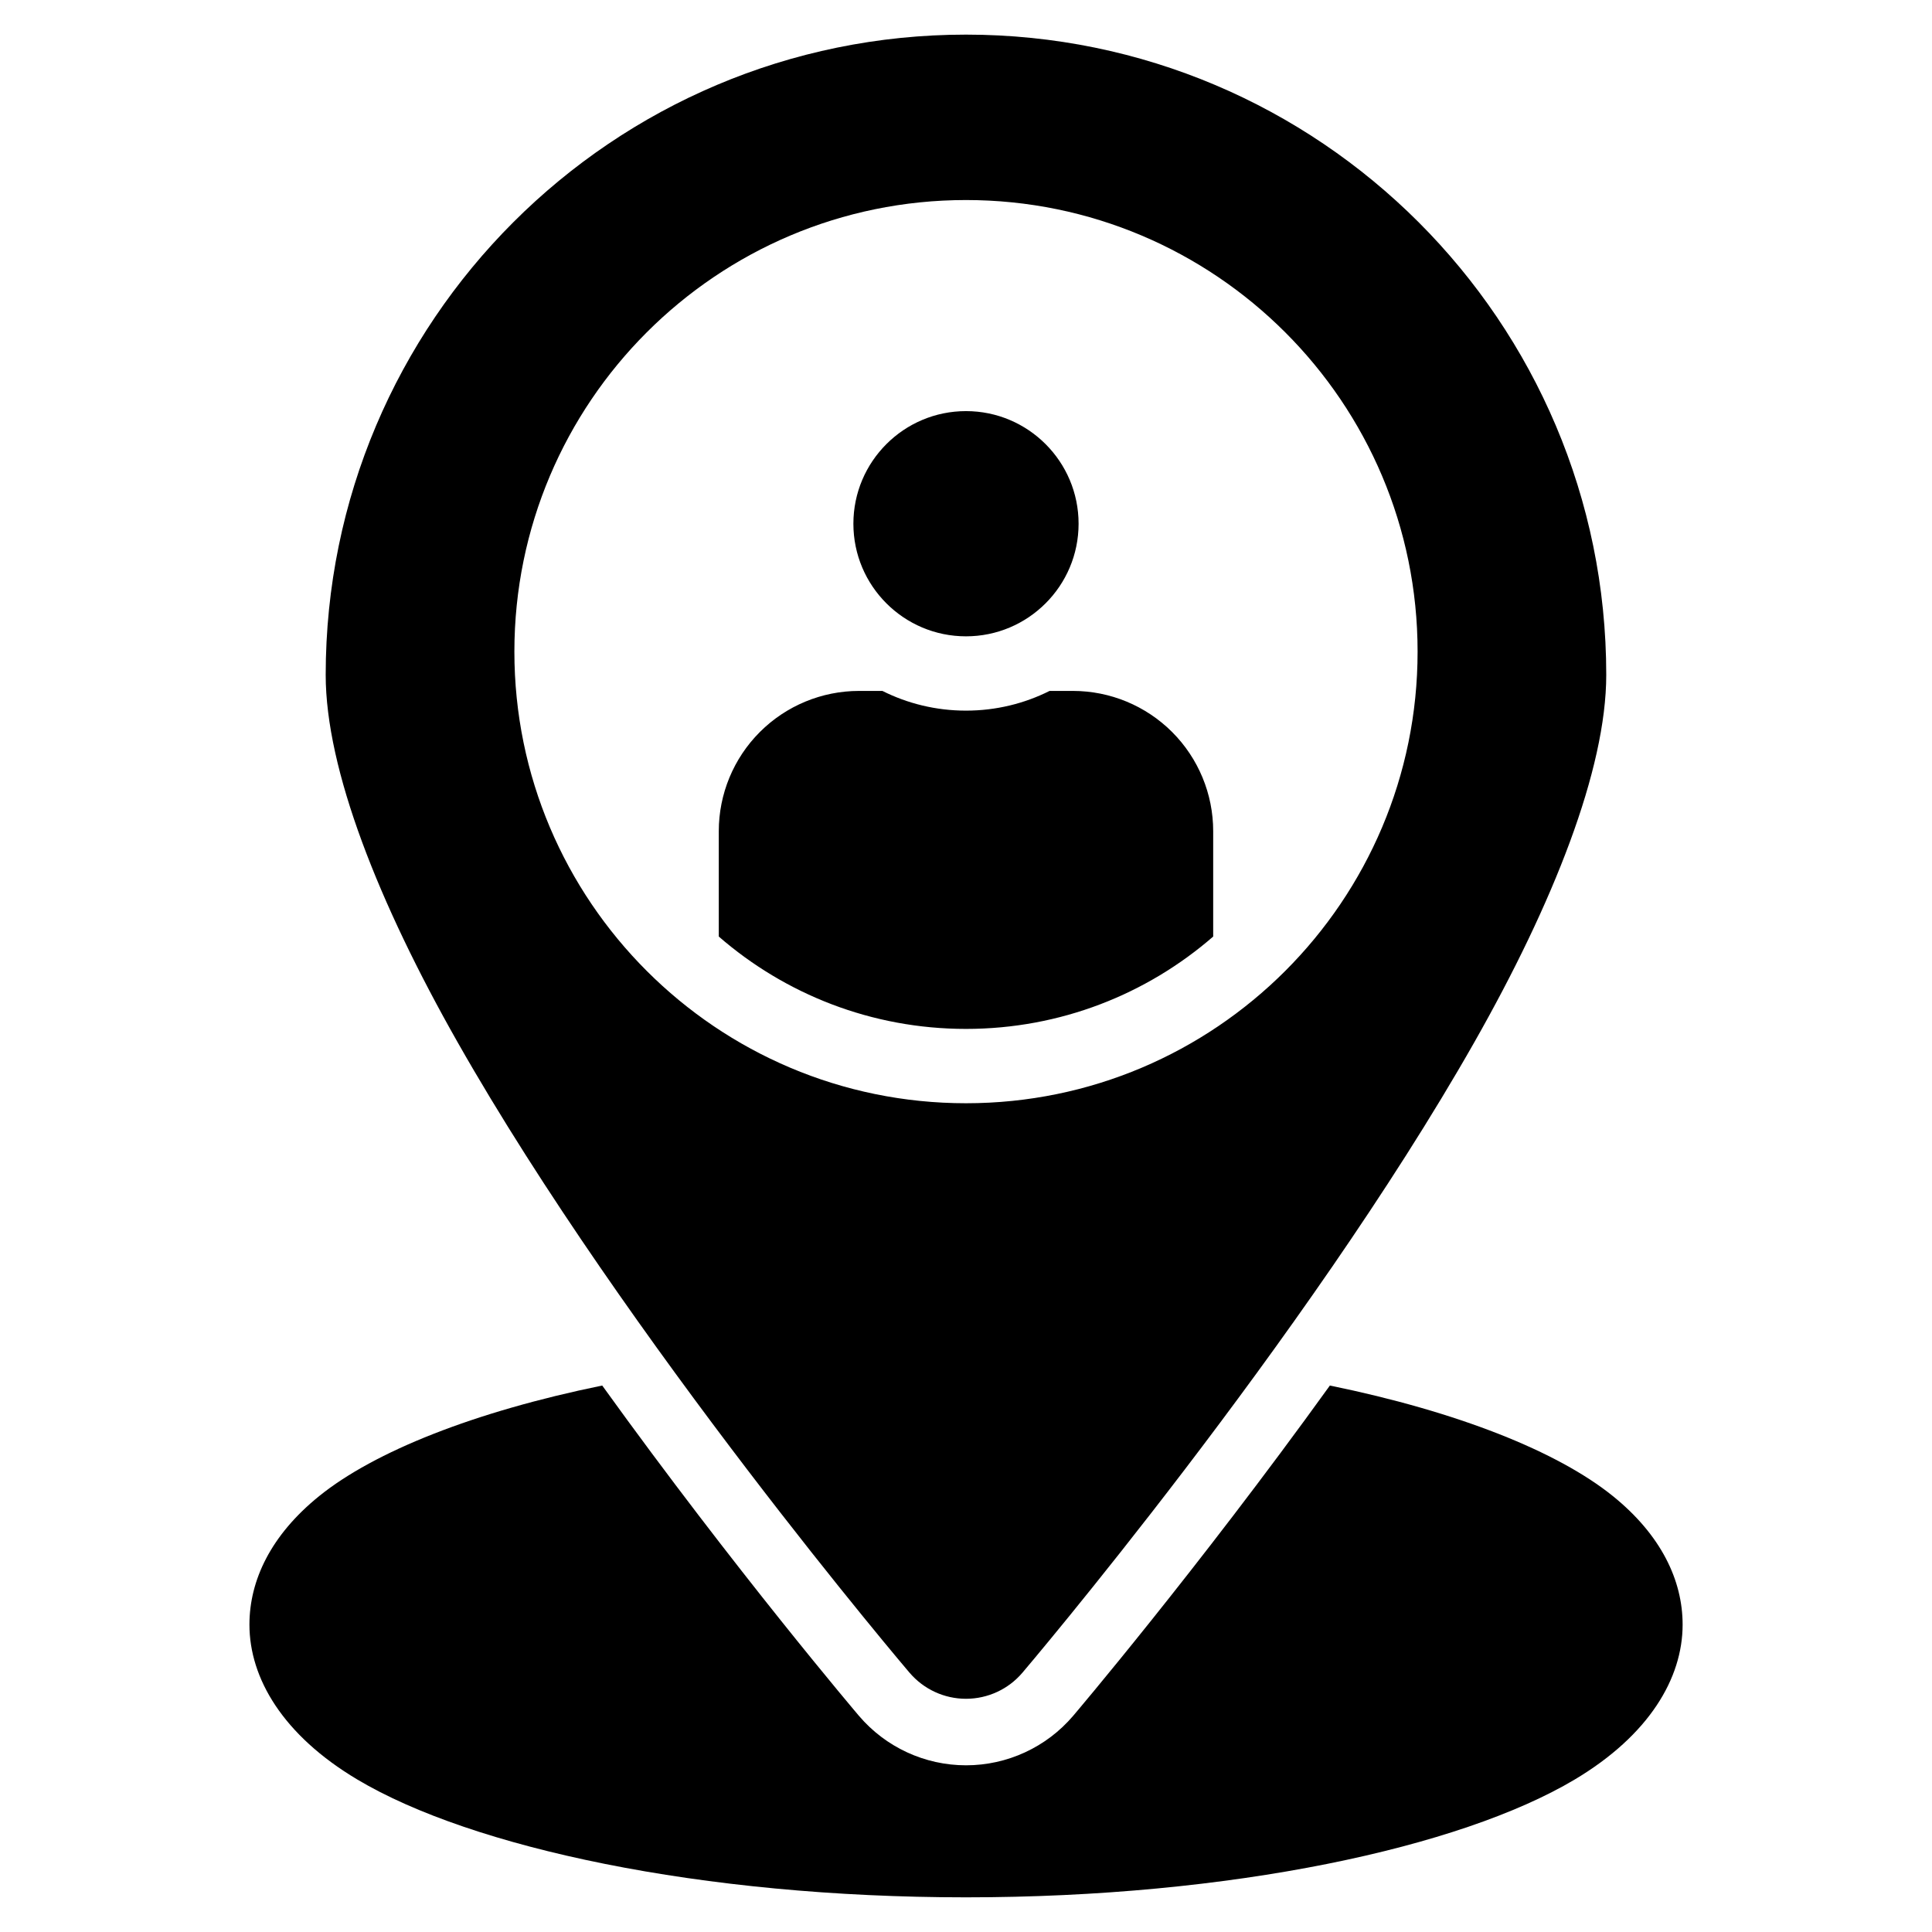
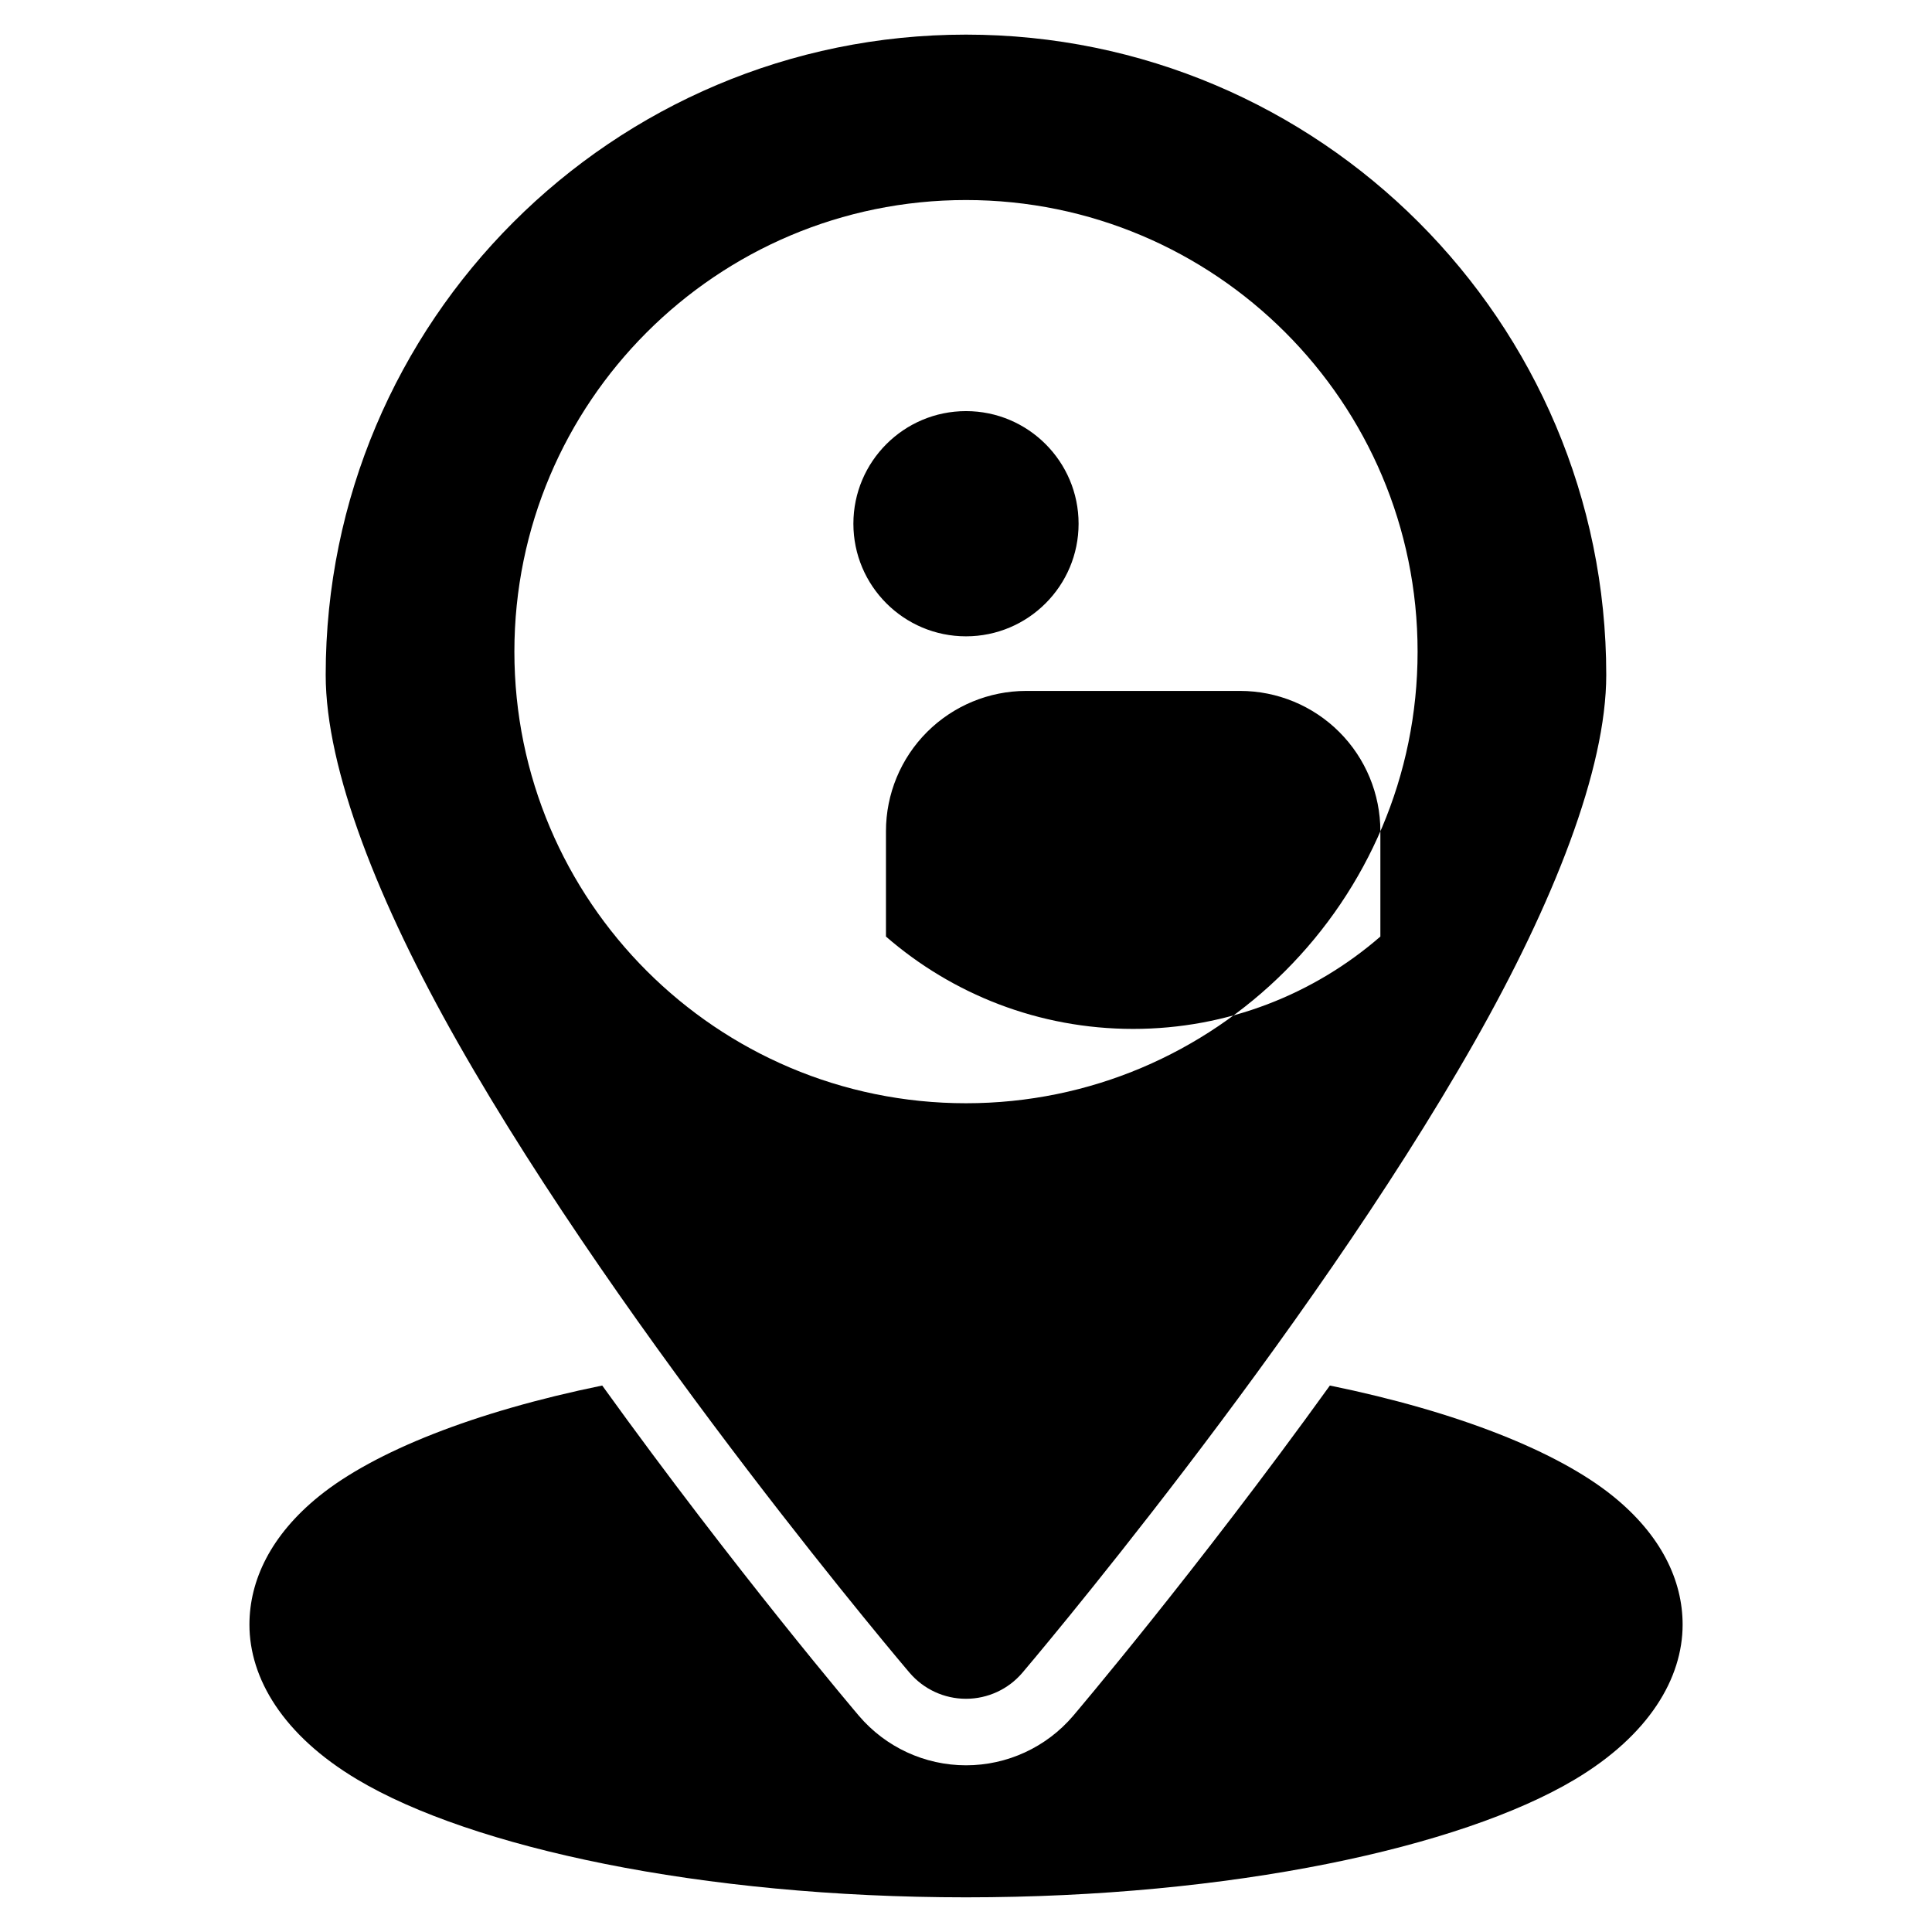
<svg xmlns="http://www.w3.org/2000/svg" fill="#000000" width="800px" height="800px" version="1.1" viewBox="144 144 512 512">
-   <path d="m496.42 511.18c33.938 6.941 60.383 17.496 74.988 29.281 12.82 10.348 18.504 22.344 18.504 34.082 0 14.176-8.844 29.277-28.605 41.055-30.266 18.035-91.078 31.215-161.3 31.215s-131.04-13.18-161.3-31.215c-19.766-11.777-28.605-26.879-28.605-41.055 0-11.738 5.684-23.734 18.504-34.082 14.605-11.785 41.051-22.34 74.988-29.281 35.355 49.113 68.031 87.531 68.031 87.531s0.004 0 0.004 0.004c7.082 8.316 17.457 13.109 28.383 13.109s21.301-4.793 28.383-13.109c0.004-0.004 32.672-38.426 68.035-87.535zm-111.38 76.102c3.734 4.387 9.199 6.914 14.957 6.914 5.758 0 11.227-2.523 14.957-6.914 0 0 74.832-87.941 119.75-167.06 20.93-36.859 34.969-72.293 34.969-97.367 0-93.652-76.023-169.68-169.68-169.68-93.652 0-169.68 76.023-169.68 169.68 0 25.074 14.043 60.508 34.969 97.367 44.918 79.125 119.75 167.06 119.75 167.06zm14.957-390.27c66.051 0 119.68 53.625 119.68 119.68 0 66.055-53.625 119.68-119.68 119.68-66.051 0-119.68-53.625-119.68-119.68 0-66.051 53.625-119.68 119.68-119.68zm22.152 130.09c-6.664 3.344-14.191 5.223-22.152 5.223-7.961 0-15.488-1.879-22.152-5.223h-6.188c-9.855 0-19.312 3.918-26.285 10.887-6.973 6.973-10.887 16.43-10.887 26.285v27.922c17.551 15.246 40.461 24.477 65.512 24.477 25.051 0 47.957-9.23 65.512-24.477v-27.922c0-9.855-3.914-19.312-10.887-26.285-6.973-6.969-16.43-10.887-26.285-10.887zm-22.152-74.152c-16.469 0-29.84 13.375-29.84 29.844s13.371 29.84 29.84 29.84 29.84-13.371 29.84-29.84-13.371-29.844-29.84-29.844z" fill-rule="evenodd" />
+   <path d="m496.42 511.18c33.938 6.941 60.383 17.496 74.988 29.281 12.82 10.348 18.504 22.344 18.504 34.082 0 14.176-8.844 29.277-28.605 41.055-30.266 18.035-91.078 31.215-161.3 31.215s-131.04-13.18-161.3-31.215c-19.766-11.777-28.605-26.879-28.605-41.055 0-11.738 5.684-23.734 18.504-34.082 14.605-11.785 41.051-22.34 74.988-29.281 35.355 49.113 68.031 87.531 68.031 87.531s0.004 0 0.004 0.004c7.082 8.316 17.457 13.109 28.383 13.109s21.301-4.793 28.383-13.109c0.004-0.004 32.672-38.426 68.035-87.535zm-111.38 76.102c3.734 4.387 9.199 6.914 14.957 6.914 5.758 0 11.227-2.523 14.957-6.914 0 0 74.832-87.941 119.75-167.06 20.93-36.859 34.969-72.293 34.969-97.367 0-93.652-76.023-169.68-169.68-169.68-93.652 0-169.68 76.023-169.68 169.68 0 25.074 14.043 60.508 34.969 97.367 44.918 79.125 119.75 167.06 119.75 167.06zm14.957-390.27c66.051 0 119.68 53.625 119.68 119.68 0 66.055-53.625 119.68-119.68 119.68-66.051 0-119.68-53.625-119.68-119.68 0-66.051 53.625-119.68 119.68-119.68zm22.152 130.09h-6.188c-9.855 0-19.312 3.918-26.285 10.887-6.973 6.973-10.887 16.43-10.887 26.285v27.922c17.551 15.246 40.461 24.477 65.512 24.477 25.051 0 47.957-9.23 65.512-24.477v-27.922c0-9.855-3.914-19.312-10.887-26.285-6.973-6.969-16.43-10.887-26.285-10.887zm-22.152-74.152c-16.469 0-29.84 13.375-29.84 29.844s13.371 29.84 29.84 29.84 29.84-13.371 29.84-29.84-13.371-29.844-29.84-29.844z" fill-rule="evenodd" />
</svg>